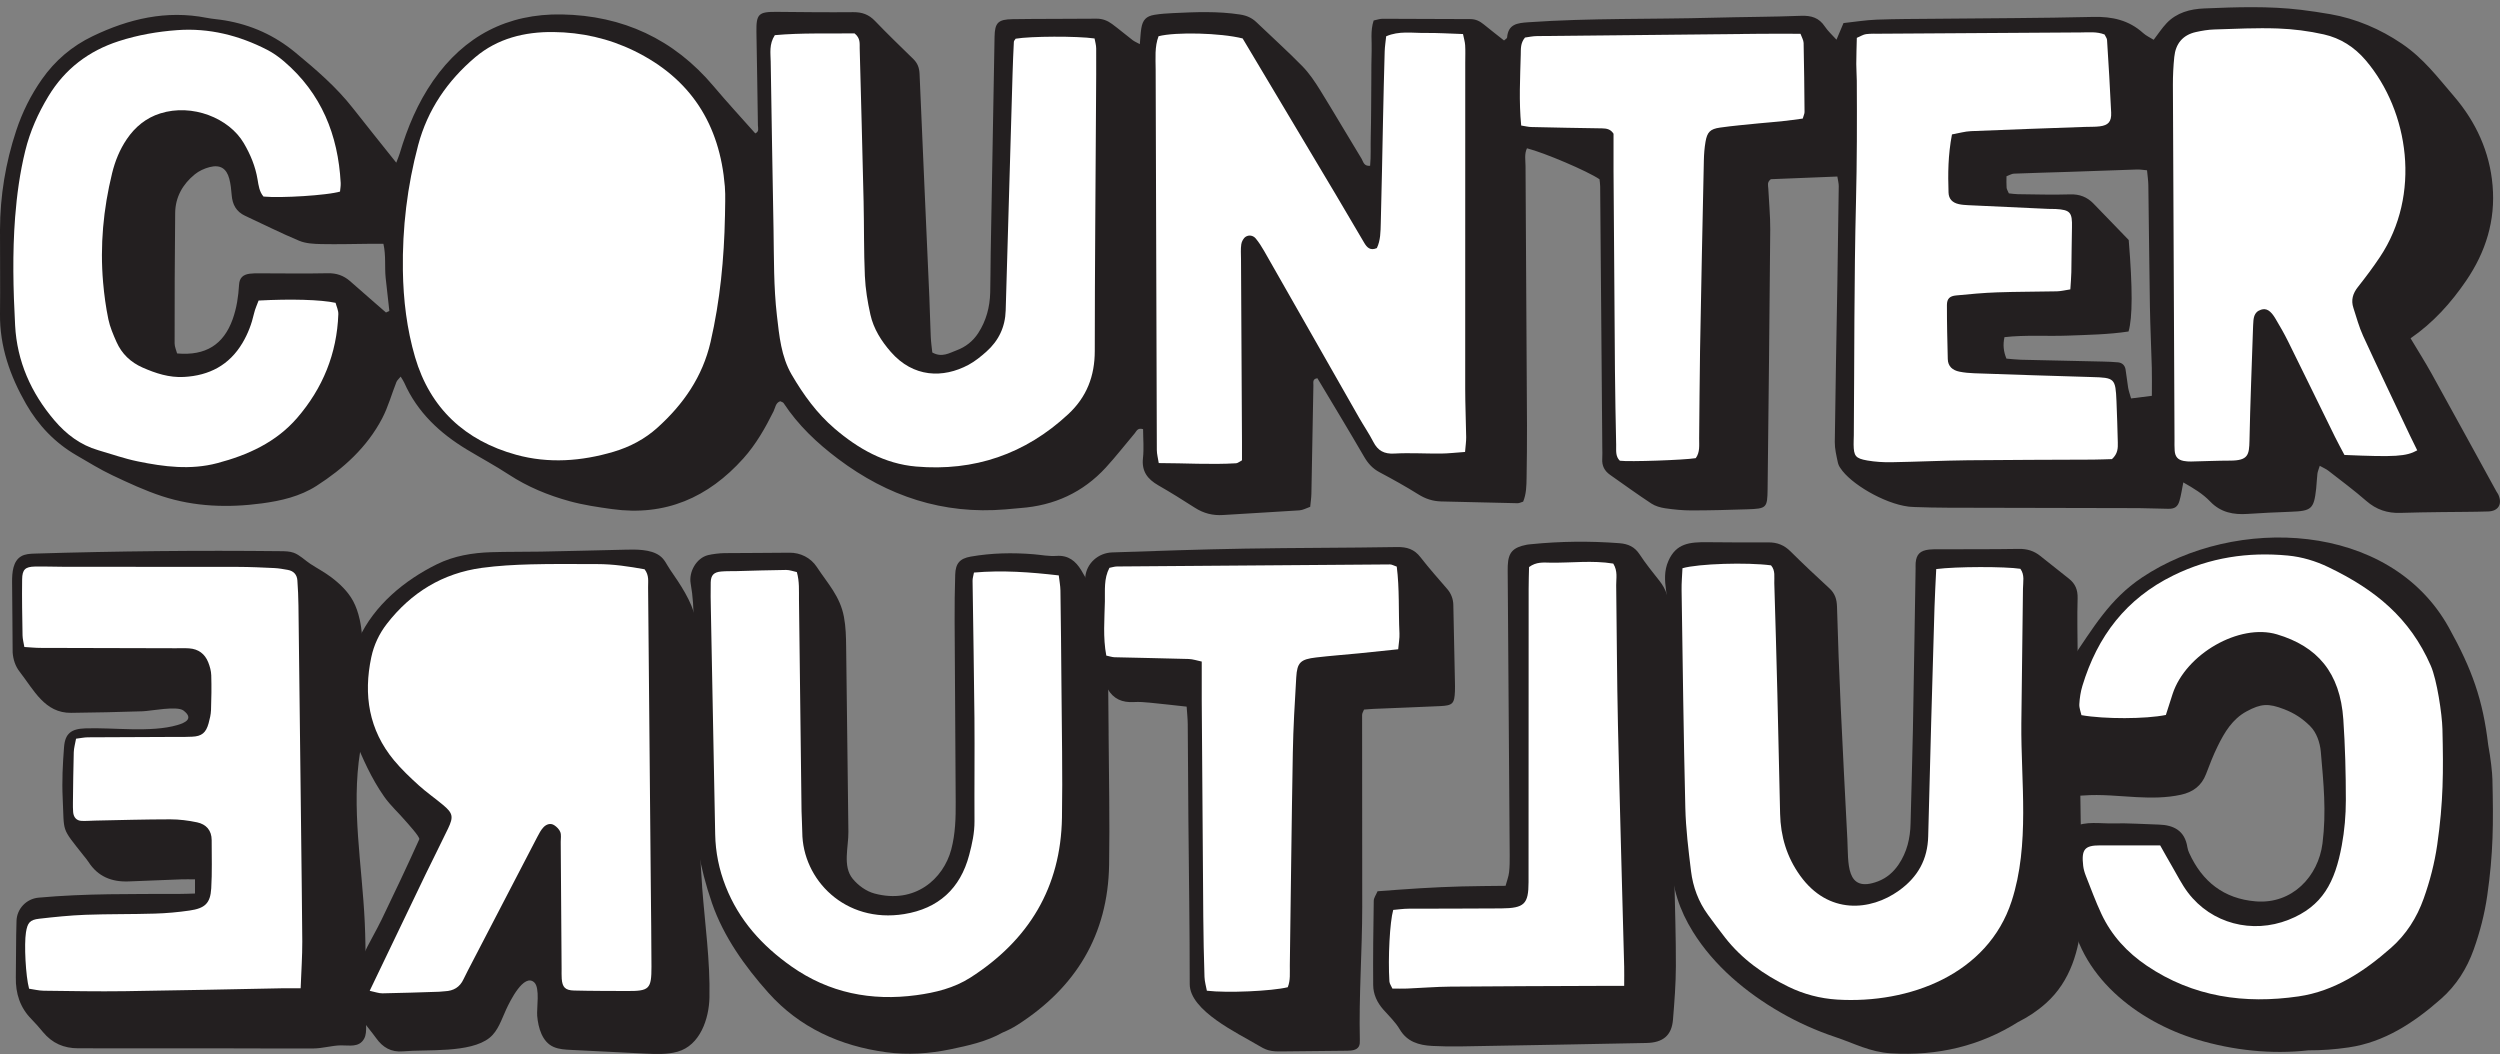
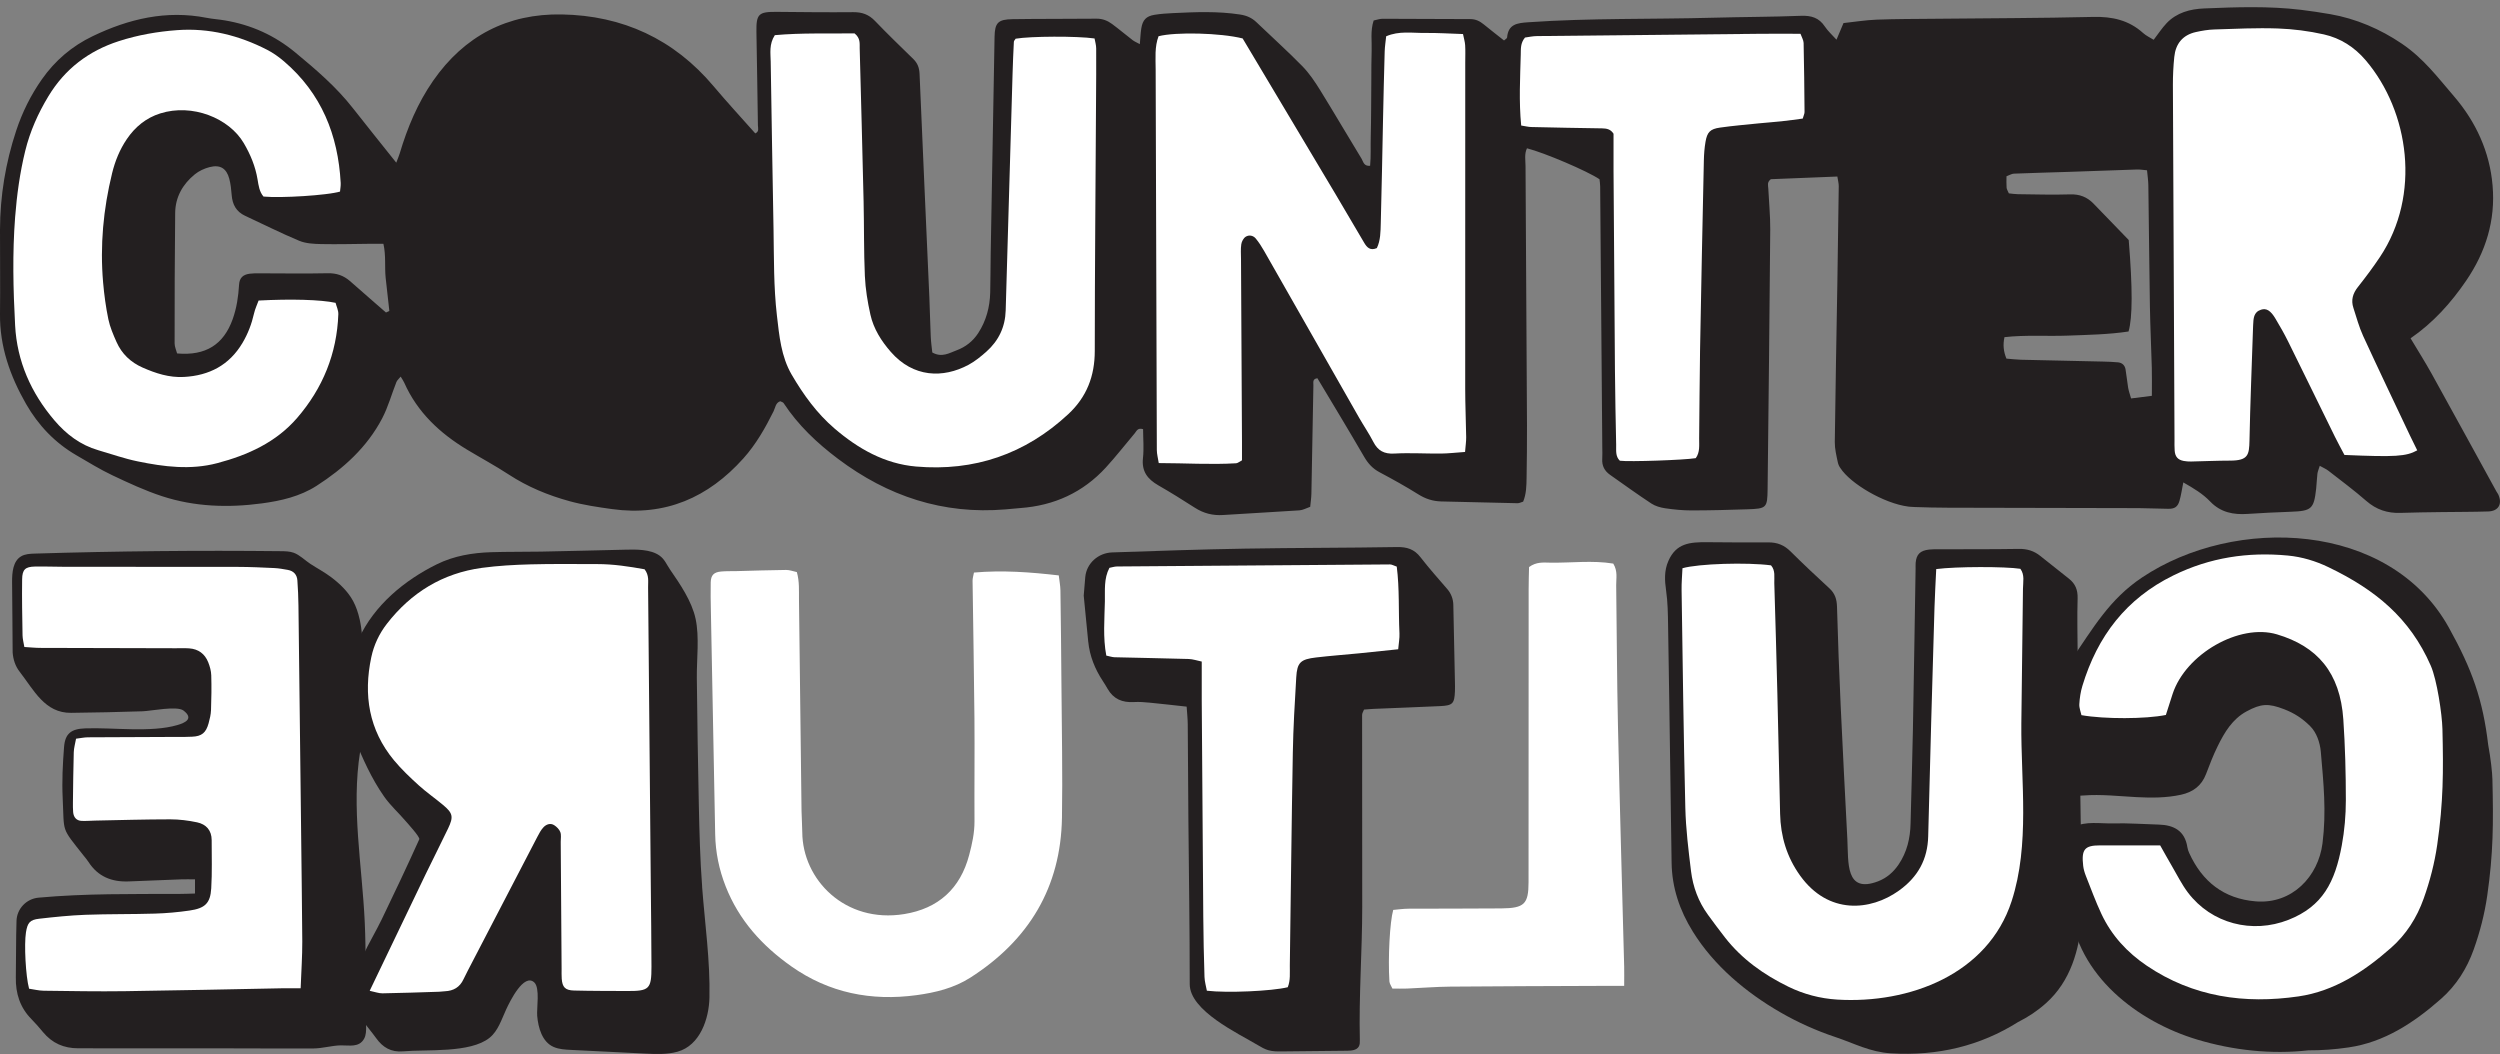
<svg xmlns="http://www.w3.org/2000/svg" viewBox="0 0 1024 431.72" data-name="Layer 1" id="Layer_1">
  <rect x="0" y="0" width="1024" height="431.72" fill="#808080" stroke="none" />
  <defs>
    <style>
      .cls-1 {
        fill: #231f20;
      }

      .cls-2 {
        fill: #fff;
      }

      .cls-3 {
        fill: none;
      }

      .cls-4 {
        fill: #231f20;
      }
    </style>
  </defs>
  <path d="M150.4,307.78c0,28.1,0,56.21.01,84.31,0,.21.11.5.27.61.18.13.48.12,1.25.27,8.04-16.75,16.35-33.52,24.2-50.97-11.06-9.71-18.35-21.86-25.74-34.22Z" class="cls-3" />
  <path d="M150.69,392.7c.18.13.48.12,1.25.27,8.04-16.75,16.35-33.52,24.2-50.97-10.84-9.52-18.06-21.38-25.3-33.49" class="cls-3" />
  <path d="M150.84,308.51c-.15-.25-.29-.49-.44-.74" class="cls-3" />
  <g>
-     <path d="M564.23,365.06c5.92-.42,11.77-.9,17.63-1.24,5.61-.33,11.23-.59,16.86-.74,5.87-.16,11.75-.17,17.96-.25.57-2.12,1.24-3.81,1.44-5.55.27-2.33.26-4.7.25-7.06-.26-38.23-.54-76.46-.81-114.68,0-1.31-.04-2.62.02-3.93.24-5.36,2.11-7.39,7.81-8.5.55-.11,1.11-.14,1.67-.2,12.06-1.22,24.14-1.34,36.24-.42,3.63.28,6.28,1.52,8.26,4.54,2.48,3.79,5.37,7.36,8.2,10.94,2.58,3.27,3.77,6.76,3.84,10.91.64,37.17,1.47,74.35,2.23,111.52.24,11.78.65,23.56.61,35.34-.02,7.32-.59,14.64-1.19,21.95-.52,6.37-4.05,9.38-10.86,9.51-25.32.51-50.63.97-75.95,1.4-3.94.07-7.88.01-11.81-.19-5.54-.29-10.31-1.74-13.29-6.78-1.74-2.94-4.35-5.46-6.69-8.07-2.62-2.94-4.16-6.35-4.19-10.07-.1-11.51.05-23.03.23-34.55.02-1.2.93-2.39,1.55-3.88Z" class="cls-1" />
    <path d="M665.26,403.82c-4.31,0-7.38-.01-10.45,0-20.26.09-40.51.12-60.77.3-5.9.05-11.79.55-17.69.79-1.93.08-3.87.01-6.02.01-.46-1.06-1.17-1.98-1.23-2.93-.61-9.74.17-24.39,1.56-29.29,1.98-.17,4.14-.49,6.3-.5,12.66-.07,25.32,0,37.98-.12,9.43-.09,11.14-1.78,11.15-10.73.03-40.06.02-80.11.04-120.17,0-3.1.11-6.2.17-8.92,2.99-2.2,5.92-1.84,8.64-1.8,8.63.14,17.32-1.02,25.85.38,1.91,3.12,1.17,6.04,1.2,8.84.25,19.11.3,38.22.72,57.33.73,32.98,1.7,65.95,2.55,98.92.06,2.3,0,4.6,0,7.89Z" class="cls-2" />
  </g>
  <g>
    <path d="M852.25,335.79c-.3-21.01-.59-42.01-.89-63.02-.05,0-.09,0-.15-.02-.07-1.56-.19-3.09-.2-4.62-.05-7.69-.25-15.38-.02-23.06.1-3.4-.9-5.96-3.58-8.06-3.92-3.07-7.82-6.17-11.7-9.29-2.56-2.06-5.39-2.95-8.8-2.89-10.92.18-21.84.11-32.76.15-1.33,0-2.67-.03-3.99.12-3.65.41-5.2,1.96-5.5,5.38-.07.76-.02,1.54-.03,2.31-.36,22.04-.69,44.08-1.1,66.12-.24,12.81-.66,25.62-.96,38.43-.14,6.01-1.45,11.67-4.91,16.78-2.1,3.09-4.84,5.5-8.39,6.86-13.5,5.15-12.1-7.72-12.59-17.24-.93-18.17-1.9-36.34-2.73-54.51-.62-13.56-1.14-27.13-1.51-40.7-.08-3.01-.79-5.41-3.1-7.54-5.4-4.95-10.73-9.97-15.92-15.12-2.58-2.56-5.38-3.75-9.16-3.71-8.35.08-16.69-.03-25.04-.08-7.01-.04-12.65.36-15.86,7.71-1.76,4.03-1.51,7.99-.91,12.2.66,4.62.73,9.32.8,14.09.17,10.9.34,21.8.51,32.7.33,21.5.66,42.99.93,64.49.13,10.31,3.29,19.61,8.72,28.35,8.65,13.94,21.76,24.92,35.87,33.05,7.1,4.09,14.6,7.47,22.37,10.06,7.83,2.61,14.26,6.19,22.86,6.71,19.25,1.17,36.63-3.06,52.14-12.84,4.05-2.02,7.89-4.55,11.46-7.76,19.95-17.98,14.48-50.4,14.14-75.04Z" class="cls-1" />
    <path d="M793.09,233.09c8.22-1.06,28.19-1.07,34.45-.11,1.85,2.49,1.09,5.41,1.07,8.14-.16,18.45-.51,36.89-.67,55.33-.21,23.55,3.57,49.49-3.98,72.68-9.75,29.97-41.91,42.1-71.45,40.3-6.99-.43-13.73-2.22-19.96-5.26-10.11-4.93-19.08-11.32-25.96-20.13-2.4-3.08-4.73-6.21-7.02-9.36-3.91-5.36-6.13-11.42-6.92-17.83-1.06-8.64-2.13-17.32-2.34-26-.72-29.71-1.08-59.43-1.53-89.15-.05-3.04.24-6.08.36-8.95,6.45-1.88,26.57-2.48,36.27-1.18,1.86,2.12,1.27,4.79,1.34,7.26.47,15.11.88,30.22,1.26,45.33.4,16.39.75,32.78,1.12,49.17.21,9.18,2.7,17.66,8.18,25.3,11.58,16.15,28.87,14.51,40.49,6.17,7.84-5.62,11.77-12.86,11.99-22.29.74-31.24,1.68-62.48,2.58-93.73.15-5.1.46-10.2.71-15.7Z" class="cls-2" />
  </g>
  <g>
    <path d="M147.31,253.68c-.59-2.67-1.44-5.19-2.65-7.45-2.11-3.92-5.45-7.12-8.97-9.78-2.72-2.06-5.7-3.62-8.54-5.47-2.24-1.45-4.34-3.67-6.87-4.58-1.66-.59-3.47-.62-5.23-.64-33.62-.36-67.24-.03-100.84.99-1.93.06-3.96.15-5.61,1.15-3.3,2-3.66,6.56-3.65,10.42.02,9.68.23,19.3.23,28.97.24,2.93,1.09,5.56,2.87,7.85,5.89,7.59,10.31,16.96,21.07,16.84,9.78-.11,19.55-.32,29.32-.64,3.36-.11,14.07-2.32,16.7-.31,4.43,3.38.57,5.06-2.47,5.95-10.91,3.19-26.42.93-37.83,1.36-5.71.21-8.18,2.12-8.61,7.67-.53,6.91-.9,13.9-.56,20.81.72,14.58-.87,11.68,8.67,23.75.64.81,1.33,1.59,1.88,2.45,3.86,6.04,9.55,8.29,16.49,8.01,7.2-.29,14.41-.59,21.61-.85,1.74-.06,3.49,0,5.55,0v5.81c-2.41.06-4.42.16-6.44.16-19.22.07-38.45-.22-57.64,1.53-4.97.45-8.87,4.52-9.03,9.5-.25,7.72-.14,15.44-.28,23.16-.12,6.61,1.73,12.38,6.42,17.12,1.66,1.68,3.2,3.47,4.71,5.29,3.78,4.55,8.5,6.64,14.46,6.63,21.38-.03,42.76,0,64.13.03,10.69.02,21.38.08,32.07.04,3.83-.01,7.53-1.19,11.3-1.27,3.42-.07,7.47,1.01,9.55-2.69.85-1.5.85-3.32.84-5.04-.06-8.08-.12-16.16-.18-24.24-.05-6.14-.09-12.29-.38-18.43-1.08-23.37-5.6-46.9-1.88-70,.64-3.98,1.52-7.92,1.88-11.94.43-4.9.07-9.83-.3-14.73-.61-8.21.17-18.65-1.78-27.43Z" class="cls-1" />
    <path d="M123.16,404.79c-3.05,0-5.12-.03-7.19,0-21.62.41-43.24.91-64.87,1.2-11.07.15-22.15-.05-33.22-.19-2.05-.03-4.1-.56-5.97-.83-1.4-5.16-2.06-18.16-1.28-23.05.64-3.95,1.56-5.17,5.43-5.61,6.28-.72,12.59-1.37,18.91-1.61,9.49-.35,18.99-.2,28.48-.49,4.73-.14,9.48-.57,14.16-1.25,6.36-.91,8.54-2.97,8.91-9.07.4-6.57.17-13.17.18-19.76,0-4.04-2.27-6.51-5.96-7.3-3.59-.76-7.31-1.23-10.97-1.23-10.28,0-20.56.31-30.85.51-1.84.03-3.69.21-5.53.12-2.04-.1-3.24-1.42-3.43-3.58-.11-1.31-.1-2.63-.09-3.95.09-6.86.14-13.71.34-20.57.05-1.77.58-3.52.94-5.56,1.84-.22,3.35-.56,4.86-.57,10.55-.08,21.1-.1,31.65-.14,3.69-.02,7.39.06,11.08-.11,3.9-.17,5.63-1.63,6.69-5.46.49-1.77.93-3.61,1-5.43.17-4.74.24-9.49.1-14.23-.05-1.8-.57-3.66-1.24-5.35-1.38-3.47-4.04-5.45-7.81-5.71-1.84-.13-3.69-.04-5.54-.05-18.47-.04-36.93-.07-55.4-.14-2.06,0-4.12-.23-6.57-.37-.29-1.76-.71-3.25-.74-4.74-.13-7.65-.28-15.3-.17-22.94.05-4.07,1.29-5.18,5.22-5.27,3.95-.08,7.91.09,11.87.1,23.74.02,47.48,0,71.23.04,5.01.01,10.02.24,15.02.48,1.83.09,3.66.43,5.48.75,2.37.43,3.75,1.93,3.92,4.3.24,3.42.4,6.84.44,10.27.37,32.96,1.52,124.73,1.57,137.65.02,6.02-.4,12.04-.67,19.13Z" class="cls-2" />
  </g>
  <g>
    <path d="M287.6,363.19c-.84-11.14-1.12-22.31-1.36-33.48-.37-17.34-.64-34.69-.82-52.03-.08-7.74,1.11-16.73-.51-24.24-1.54-7.17-6.33-14.16-10.42-20.09-1.5-2.18-2.17-4.2-4.32-5.76-3.72-2.7-9.88-2.54-14.05-2.44-11.52.27-23.04.57-34.56.79-6.81.13-13.63.02-20.44.24-7.64.25-15.17,1.5-22.07,4.89-13.37,6.57-25.78,16.83-32.11,30.6-5.71,12.41-6.92,28.01-1.82,40.63,3.37,8.32,7.05,16.62,12.23,23.99,2.6,3.7,5.84,6.56,8.74,9.95.84.98,6.04,6.65,5.65,7.52-4.95,11.01-10.14,21.92-15.38,32.8-4.52,9.39-12.23,20.32-11.88,31.14.23,7.01,5.75,12.17,9.62,17.56,2.68,3.75,6.1,5.81,11,5.37,9.49-.86,27.51.82,35.41-5.54,3.53-2.84,4.9-7.5,6.81-11.61,1.55-3.36,7.26-15.01,11.51-11.09,2.44,2.24.93,10.62,1.21,13.76.42,4.69,1.96,10.64,6.78,12.7,2.21.94,4.66,1.07,7.05,1.19,10.09.5,20.19,1,30.28,1.5,4.47.22,9.03.43,13.34-.76,9.3-2.58,12.92-13.54,13.1-22.18.32-15.13-1.86-30.19-3-45.28,0-.05,0-.09-.01-.14Z" class="cls-1" />
    <path d="M151.43,405.82c7.94-16.55,15.42-32.19,22.94-47.8,3.01-6.25,6.19-12.42,9.17-18.68,2.3-4.83,1.95-6.28-2.1-9.66-3.28-2.74-6.81-5.18-9.97-8.05-3.54-3.22-7.06-6.55-10.11-10.23-10.28-12.43-12.55-26.76-9.28-42.21,1.07-5.03,3.23-9.61,6.38-13.68,9.94-12.81,22.85-20.73,38.97-22.92,6.59-.89,13.28-1.25,19.94-1.43,9.08-.25,18.16-.1,27.25-.11,6.67,0,13.21,1.01,19.4,2.13,1.93,2.5,1.41,4.98,1.44,7.33.39,40.86.75,81.71,1.11,122.57.1,10.95.25,21.9.27,32.85.01,9.23-.87,10.04-10.08,9.99-7.21-.04-14.43-.01-21.64-.2-3.63-.09-4.78-1.36-5.04-4.85-.1-1.33-.04-2.67-.05-4-.12-17.36-.24-34.72-.36-52.07,0-1.33.28-2.79-.16-3.96-.42-1.12-1.47-2.18-2.51-2.84-1.54-.99-3.23-.36-4.36.82-1.08,1.12-1.83,2.6-2.57,4-9.49,18.22-18.96,36.46-28.43,54.7-.61,1.18-1.23,2.37-1.79,3.58-1.5,3.26-4.1,4.77-7.61,4.92-.8.03-1.6.17-2.39.2-7.74.24-15.48.53-23.22.65-1.49.02-3-.58-5.19-1.03Z" class="cls-2" />
  </g>
  <g>
-     <path d="M454.09,300.31c-.09-13.03-.23-26.07-.42-39.1-.03-1.99-.43-3.98-.68-6.18-.7-.08-1.4-.15-2.09-.23l-.24-3.15c-.26-3.49-1.35-6.85-3.09-9.88,0-.02-.02-.03-.03-.05-1.56-2.71-3.03-5.47-4.66-8.14-2.3-3.77-5.26-6.24-10.17-5.88-3.09.22-6.23-.42-9.35-.68-8.62-.7-17.21-.53-25.74.96-4.49.78-6.23,2.79-6.37,7.4-.19,6.26-.27,12.52-.24,18.78.11,24.78.28,49.56.44,74.34.04,6.53-.12,13-1.81,19.4-3.21,12.14-14.9,22.53-31.47,18.08-3.42-.92-6.7-3.33-8.93-6.06-4.18-5.12-1.66-13-1.74-19.17-.1-8.34-.2-16.67-.3-25.01-.2-16.97-.4-33.94-.62-50.91-.05-4.13-.14-8.12-.91-12.19-1.6-8.46-6.61-13.56-11.11-20.42-2.47-3.76-6.74-5.9-11.23-5.83-8.86.14-17.73.06-26.59.17-1.88.02-4.93.37-6.76.83-4.76,1.19-7.92,6.89-7.08,11.61,1.89,10.56,1.14,21.39.65,32.12-.81,17.96-.82,35.95-.05,53.91.68,15.77,3,30.05,8.15,44.94,4.72,13.64,13.45,25.89,23.06,36.65,12.83,14.36,29.47,21.82,48.27,24.37,8.78,1.19,17.71.6,26.39-1.21,7.22-1.51,14.68-3.12,21.26-6.83,2.12-.88,4.19-1.92,6.18-3.19,23.89-15.31,37-36.9,37.48-65.48.3-17.98-.09-35.97-.21-53.96Z" class="cls-1" />
    <path d="M326.39,234.34c1.1,3.89.83,7.55.87,11.16.38,28.93.69,57.86,1.05,86.79.04,2.87.29,5.73.3,8.59.09,19.38,17.5,37.45,41.74,33.53,13.98-2.26,22.98-10.4,26.62-24.19,1.2-4.53,2.21-9.08,2.18-13.85-.08-14.07.1-28.15-.02-42.22-.16-18.77-.53-37.53-.77-56.3-.01-.98.32-1.96.57-3.33,11.64-1.02,22.96-.19,34.74,1.17.25,2.2.65,4.19.68,6.18.19,13.03.32,26.06.42,39.1.12,17.99.51,35.98.21,53.96-.47,28.58-13.59,50.17-37.48,65.48-6.75,4.33-14.43,6.17-22.12,7.21-18.47,2.5-35.78-.88-51.27-11.81-11.98-8.45-21.45-18.92-26.88-32.75-2.7-6.86-4.15-13.95-4.29-21.32-.58-30.49-1.18-60.98-1.76-91.47-.07-3.91-.17-7.82-.07-11.73.08-2.98,1.3-4.19,4.3-4.45,2.07-.19,4.17-.11,6.25-.16,6.78-.17,13.55-.41,20.33-.48,1.47-.01,2.94.57,4.4.88Z" class="cls-2" />
  </g>
  <g>
    <path d="M445.75,262.85c.56,5.75,2.72,11.21,5.95,16.07.71,1.07,1.37,2.17,2.01,3.28,2.36,4.08,5.92,5.65,10.78,5.36,2.16-.13,4.33.05,6.49.26,4.89.47,9.79,1.05,15.07,1.62.18,2.71.43,4.95.45,7.2.11,12.86.14,25.71.26,38.57.2,22.63.55,45.25.55,67.88,0,10.92,19.7,20.1,27.96,25.03,1.34.8,2.72,1.6,4.22,2.04,1.84.54,3.78.52,5.69.5,8.9-.09,17.81-.19,26.71-.28,1.75-.02,3.82-.22,4.68-1.73.45-.79.44-1.76.42-2.67-.43-18.05.97-36.31.98-54.5.01-26.22-.06-52.45-.05-78.67,0-.69.49-1.39.79-2.17,1.41-.1,2.72-.24,4.04-.29,9.05-.38,18.1-.71,27.15-1.13,5.11-.24,5.83-1.01,6.04-6.03.05-1.28.03-2.57,0-3.86-.22-10.53-.47-21.06-.66-31.59-.04-2.35-.9-4.63-2.46-6.44-3.72-4.32-7.53-8.59-11.01-13.09-2.5-3.23-5.47-4.21-9.59-4.14-20.78.36-41.57.29-62.35.65-18.11.31-36.22.93-54.33,1.55-5.76.2-10.47,4.49-11.01,10.03-.25,2.55-.43,5.11-.64,7.66l1.85,18.92Z" class="cls-1" />
    <path d="M492.21,270.97c-1.87-.38-3.59-.99-5.34-1.05-10.11-.3-20.22-.45-30.33-.71-1.01-.03-2.02-.39-3.4-.68-1.41-7.46-.73-14.87-.58-22.22.09-4.54-.48-9.27,1.86-13.72,1.04-.2,2.07-.55,3.1-.56,37.28-.31,74.56-.59,111.84-.84.74,0,1.48.47,2.75.9,1.16,9,.67,18.21,1.11,27.36.09,1.99-.31,4.01-.52,6.49-5.6.58-10.84,1.15-16.09,1.67-5.82.57-11.66,1-17.47,1.68-6.46.75-7.84,2.04-8.2,8.19-.61,10.26-1.22,20.53-1.4,30.8-.52,29.03-.81,58.07-1.23,87.11-.04,3.04.32,6.15-.85,8.98-6.54,1.6-24.81,2.42-33.13,1.43-.32-1.76-.9-3.69-.97-5.63-.26-8.22-.44-16.44-.5-24.67-.24-29.55-.43-59.11-.63-88.66-.03-5.12,0-10.24,0-15.87Z" class="cls-2" />
  </g>
  <g>
    <path d="M1020.91,319.6c-.08-3.41-.75-9.13-1.75-14.56-2.16-18.25-6.5-30.73-16.17-48.09-24.28-43.58-87.6-45.84-125.62-20.41-13.38,8.94-20.09,20.81-28.95,33.76-4.25,6.21-4.42,13.09-5.16,20.58-.93,9.41-1.34,19.04.88,28.3,1.47,6.14,3.91,7.09,9.3,6.65,7.04-.57,14.59.3,21.65.67,6.11.32,12.16.34,18.18-.96,4.99-1.08,8.49-3.68,10.33-8.5,1.46-3.85,2.94-7.71,4.76-11.4,2.86-5.79,6.04-11.13,11.86-14.27,5.93-3.21,8.93-3.34,15.32-.89,4.2,1.61,7.5,3.77,10.68,6.92,2.62,2.59,4.06,6.7,4.39,10.56,1.12,12.87,2.32,24.53.69,37.46-1.71,13.59-12.44,24.99-27.32,23.78-13.13-1.06-21.97-8.13-27.3-19.84-.34-.75-.61-1.55-.73-2.36-1.04-6.67-5.49-9.08-11.71-9.25-6.24-.17-12.48-.65-18.72-.49-5.29.14-11.19-1.03-16.08,1.46-.46.24-.93.51-1.24.93-.41.56-.48,1.29-.54,1.99-.83,10.04-.84,20.24.22,30.27,2.96,27.82,27.81,46.61,52.1,53.9,14.69,4.41,30.34,6.11,45.52,4.41,5.41.03,10.89-.38,16.44-1.19,14.72-2.13,26.85-10.16,37.91-19.9,6.22-5.48,10.56-12.32,13.36-20.15,2.56-7.17,4.47-14.52,5.56-22.1,2.51-17.43,2.55-29.82,2.13-47.31Z" class="cls-4" />
    <path d="M884.8,346.26c1.58,2.79,3.18,5.7,4.86,8.57,2.12,3.62,4.01,7.45,6.52,10.77,9.64,12.72,26.33,17.03,41.22,11.15,13.99-5.53,19.03-15.47,21.8-30.5,1.12-6.07,1.66-12.33,1.66-18.51,0-11-.29-22.02-1.03-33-1.31-19.37-10.74-30.01-27.2-34.91-15.37-4.57-37.37,8.02-42.74,24.44-.95,2.91-1.87,5.83-2.75,8.58-8.24,1.69-25.22,1.74-34.58.08-.29-1.37-.96-2.95-.87-4.5.14-2.51.52-5.07,1.25-7.47,6.17-20.39,17.95-35.79,37.26-45.26,15.01-7.37,30.56-9.68,46.87-8.15,5.82.55,11.42,2.24,16.71,4.79,19.08,9.18,33.31,20.72,41.88,40.37,2.5,5.73,4.61,19.73,4.76,25.96.42,17.49.38,29.88-2.13,47.31-1.09,7.58-3,14.93-5.56,22.1-2.79,7.82-7.14,14.67-13.36,20.15-11.06,9.74-23.19,17.76-37.91,19.9-22.03,3.19-43.1.29-62.13-12.57-8.04-5.43-14.44-12.36-18.6-21.23-2.38-5.08-4.31-10.38-6.38-15.61-.51-1.3-.92-2.69-1.08-4.07-.75-6.66.5-8.38,6.88-8.38,8.03,0,16.06,0,24.66,0Z" class="cls-2" />
  </g>
  <g>
    <path d="M1023.37,202.68c-.2-.46-.54-.86-.79-1.3-8.84-16.08-17.63-32.17-26.53-48.22-2.71-4.89-5.71-9.62-8.68-14.59,9.29-6.4,16.55-14.49,22.77-23.6,8.03-11.78,12.07-24.71,10.82-38.98-1.14-13.74-6.83-26.09-15.74-36.47-6.83-7.96-12.54-15.6-21.41-21.62-8.78-5.96-18.8-10.27-29.28-12.09-4.01-.7-8.04-1.3-12.07-1.79-13.22-1.59-26.48-1.11-39.72-.56-5.62.23-11.16,1.69-15.28,6.02-1.91,2.01-3.44,4.39-5.31,6.82-1.42-.89-3.06-1.62-4.33-2.77-5.85-5.29-12.66-6.79-20.45-6.6-21.67.52-43.35.53-65.02.76-7.9.08-15.81.06-23.71.36-4.54.18-9.06.92-13.54,1.4-1.03,2.44-1.86,4.42-2.87,6.81-1.8-2-3.54-3.53-4.77-5.4-2.4-3.63-5.61-4.55-9.83-4.38-11.97.46-23.97.45-35.95.78-25.23.69-50.49.1-75.71,1.86-4.48.31-8.21.73-8.66,6.25-.03.36-.68.68-1.26,1.21-2.74-2.17-5.55-4.33-8.29-6.58-1.63-1.33-3.31-2.18-5.51-2.18-11.99,0-23.97-.12-35.96-.13-1.19,0-2.38.45-3.64.71-1.41,4.33-.67,8.43-.82,12.44-.14,3.82-.1,7.65-.13,11.47-.03,4.08-.04,8.16-.08,12.24-.04,3.82-.05,7.65-.16,11.47-.11,3.98.13,7.98-.26,11.88-2.62.26-2.79-1.71-3.49-2.87-5.71-9.35-11.23-18.82-16.99-28.13-2.14-3.45-4.46-6.91-7.28-9.79-6.06-6.19-12.52-11.98-18.77-17.98-1.91-1.84-4.06-2.77-6.73-3.18-9.15-1.41-18.31-1.02-27.48-.58-2.54.12-5.1.29-7.61.7-3.37.55-4.82,2.11-5.37,5.52-.32,1.98-.38,3.99-.61,6.49-1.26-.69-2.18-1.06-2.93-1.63-2.83-2.17-5.55-4.49-8.42-6.61-1.85-1.37-3.9-2.21-6.36-2.19-11.47.13-22.95.02-34.43.2-5.95.09-7.25,1.5-7.36,7.2-.54,29.57-1.07,59.14-1.58,88.7-.09,5.35-.07,10.71-.2,16.06-.15,5.97-1.63,11.57-4.92,16.64-2.17,3.33-5.18,5.68-8.83,7.03-2.99,1.1-6.01,3.11-9.97.9-.2-1.94-.53-4.17-.63-6.41-.25-5.35-.34-10.7-.57-16.05-1.34-30.55-2.73-61.1-4.02-91.66-.1-2.46-.81-4.39-2.57-6.1-5.3-5.16-10.61-10.3-15.73-15.63-2.5-2.6-5.28-3.58-8.84-3.55-10.45.1-20.91-.02-31.36-.12-7.43-.07-8.43.84-8.32,8.22.2,12.75.45,25.49.61,38.24.01,1.1.63,2.57-1.08,3.32-5.72-6.45-11.56-12.77-17.1-19.35-16.26-19.3-37.23-28.94-62.18-29.38-22.17-.39-39.89,8.78-52.67,27.17-6.33,9.11-10.52,19.16-13.67,29.71-.35,1.16-.84,2.27-1.43,3.84-6.37-8-12.12-15.12-17.77-22.33-6.81-8.7-15.09-15.79-23.57-22.8-8.53-7.05-18.05-11.31-28.81-13.14-2.51-.43-5.07-.58-7.56-1.07-16.49-3.22-31.86.42-46.67,7.54-8.44,4.06-15.35,9.94-20.75,17.62-4.58,6.52-8.07,13.55-10.56,21.11C2.28,66.71.04,80.22,0,94.09c-.03,11.47.14,22.94,0,34.41-.16,13.43,4.14,25.55,10.68,36.97,5.03,8.77,11.85,15.94,20.67,21.04,4.85,2.81,9.63,5.78,14.68,8.17,6.66,3.15,13.39,6.29,20.37,8.57,13.3,4.35,27.07,4.79,40.85,2.94,7.83-1.05,15.63-2.84,22.4-7.18,11.07-7.11,20.69-15.82,26.88-27.63,2.46-4.7,3.87-9.93,5.84-14.89.3-.75,1.02-1.32,1.75-2.23.7,1.18,1.15,1.8,1.45,2.48,5.39,12.14,14.58,20.71,25.73,27.43,5.67,3.42,11.51,6.55,17.04,10.17,7.77,5.08,16.14,8.54,25.06,10.98,5.68,1.55,11.43,2.39,17.24,3.2,21.84,3.05,39.47-4.71,53.87-20.78,5.14-5.74,8.92-12.38,12.34-19.26.73-1.47.8-3.49,2.74-4.13.53.28,1.14.4,1.38.77,5.96,9.07,13.7,16.37,22.33,22.86,20.34,15.3,42.97,22.82,68.55,20.67,2.03-.17,4.06-.4,6.1-.55,13.82-1,25.62-6.37,35.01-16.6,4.13-4.5,7.88-9.35,11.83-14.02.75-.88,1.16-2.38,3.42-1.69.01,3.86.39,7.91-.05,11.87-.6,5.41,1.88,8.6,6.25,11.11,5.08,2.92,10.06,6.02,14.99,9.19,3.57,2.3,7.35,3.27,11.58,2.99,10.43-.69,20.87-1.2,31.29-1.91,1.43-.1,2.81-.91,4.39-1.45.18-1.95.46-3.69.49-5.44.29-14.78.53-29.57.82-44.35.02-1.11-.47-2.62,1.64-2.87,6.37,10.66,12.85,21.32,19.11,32.11,1.6,2.76,3.47,4.86,6.29,6.36,5.39,2.87,10.75,5.84,15.93,9.08,2.93,1.84,5.94,2.82,9.32,2.91,10.45.26,20.9.52,31.35.73.71.01,1.43-.4,2.28-.65,1.29-3.13,1.35-6.44,1.4-9.72.11-7.14.2-14.28.17-21.41-.18-35.44-.42-70.88-.6-106.31-.01-2.43-.54-4.97.59-7.29,7.25,1.85,24.85,9.38,29.71,12.68.09.89.26,1.89.27,2.9.3,35.69.59,71.38.87,107.07.01,1.53.08,3.06-.02,4.59-.18,2.81.94,4.92,3.2,6.51,5.63,3.95,11.2,8,16.94,11.77,1.63,1.07,3.73,1.65,5.69,1.94,3.52.51,7.1.87,10.65.87,7.65,0,15.3-.21,22.95-.46,7.9-.26,8.21-.56,8.3-8.33.4-35.44.8-70.87,1.08-106.31.04-5.59-.54-11.19-.8-16.79-.05-1.19-.62-2.53,1.05-3.78,8.7-.35,17.77-.71,27.24-1.09.24,1.59.59,2.8.57,4.01-.16,13.25-.35,26.51-.57,39.76-.36,21.66-.79,43.32-1.05,64.99-.03,2.75.66,5.54,1.23,8.26.2.94.57,1.73,1.07,2.4,4.07,6.36,17.86,14.49,27.75,15.76.21.03.42.07.63.07.58.06,1.23.1,1.97.12,4.59.16,9.18.27,13.77.28,26.01.07,52.02.1,78.04.17,4.08.01,8.15.26,12.23.28,2.57.01,3.8-.85,4.5-3.28.66-2.3.99-4.7,1.56-7.53,4.28,2.43,8.01,4.68,10.98,7.79,4.3,4.51,9.51,5.51,15.37,5.11,5.85-.39,11.71-.67,17.57-.88,8.62-.31,9.57-1.11,10.5-9.46.23-2.03.26-4.07.51-6.1.11-.93.53-1.83.96-3.26,1.48.83,2.61,1.29,3.53,2.01,5.23,4.07,10.56,8.03,15.55,12.38,4.11,3.58,8.67,5.08,14.01,4.89,5.6-.19,11.21-.25,16.81-.33,6.37-.09,12.75-.05,19.12-.26,4.16-.13,5.83-3.02,4.17-6.81ZM158.1,128.01c-1.48-1.29-2.97-2.57-4.45-3.87-3.45-3.02-6.87-6.06-10.34-9.05-2.59-2.23-5.49-3.25-9.06-3.17-9.41.21-18.82.03-28.23.03-1.27,0-2.55,0-3.81.17-2.7.38-4.12,1.69-4.29,4.49-.29,4.85-.98,9.58-2.64,14.19-3.72,10.35-11.04,15-22.74,13.97-.33-1.29-1.02-2.7-1.02-4.12,0-17.81.03-35.62.23-53.43.07-6.48,3.08-11.78,8.04-15.81,1.71-1.39,3.92-2.41,6.06-2.96,4.3-1.11,6.91.49,8.05,4.72.59,2.19.82,4.5,1,6.77.3,3.86,1.87,6.77,5.51,8.46,7.38,3.41,14.64,7.1,22.14,10.22,2.71,1.13,5.96,1.29,8.97,1.35,6.87.14,13.74-.06,20.61-.12,1.49-.01,2.98,0,4.91,0,1.1,4.86.46,9.44.92,13.9.47,4.54,1,9.06,1.51,13.6-.46.22-.92.44-1.38.66ZM881.38,162.13c-3.1.39-5.6.71-8.49,1.07-.44-1.56-.95-2.94-1.2-4.37-.43-2.51-.63-5.06-1.07-7.56-.29-1.66-1.41-2.71-3.12-2.86-2.03-.18-4.07-.27-6.1-.31-11.21-.26-22.42-.48-33.62-.75-1.99-.05-3.97-.3-5.95-.46-1.2-2.97-1.48-5.63-.8-8.79,8.73-.98,17.36-.3,25.95-.63,8.36-.32,16.73-.45,24.87-1.69,1.67-5.78,1.68-17.73.07-37.47-4.56-4.71-9.48-9.84-14.44-14.93-2.61-2.68-5.68-3.89-9.58-3.76-7.13.23-14.27,0-21.4-.08-1.23-.01-2.47-.22-3.68-.34-.41-.99-.87-1.64-.92-2.34-.12-1.48-.04-2.99-.04-4.66,1.22-.45,2.11-1.03,3.03-1.07,7.38-.3,14.77-.47,22.15-.72,9.42-.32,18.84-.68,28.26-.98,1.22-.04,2.46.18,4.12.32.2,2.2.51,4.15.54,6.11.24,16.56.37,33.11.64,49.67.14,8.4.55,16.8.78,25.2.09,3.55.02,7.1.02,11.4Z" class="cls-1" />
-     <path d="M296.94,88.59c-.33,17.34-1.99,34.52-5.89,51.47-3.28,14.24-11.13,25.53-21.76,35.11-5.17,4.67-11.29,7.89-17.93,9.86-13.18,3.91-26.68,4.91-39.96,1.24-20.88-5.76-35.25-19.01-41.4-40.01-3.36-11.48-4.8-23.38-4.98-35.44-.26-17.44,1.78-34.55,6.26-51.38,3.86-14.5,12.01-26.36,23.33-35.96,9.16-7.77,20.34-10.49,32.03-10.36,11.53.12,22.68,2.6,33.17,7.73,23.16,11.33,35.04,30.16,37.09,55.52.33,4.05.05,8.14.05,12.22Z" class="cls-2" />
    <path d="M600.1,185.12c-3.85.27-6.87.63-9.89.66-6.37.06-12.76-.36-19.1,0-4.17.23-6.73-1.16-8.59-4.78-1.74-3.39-3.92-6.56-5.81-9.87-12.99-22.79-25.95-45.6-38.95-68.38-1-1.76-2.11-3.48-3.39-5.04-1.06-1.29-2.8-1.6-4.14-.73-.91.59-1.64,1.96-1.8,3.08-.29,2-.12,4.07-.11,6.1.13,24.97.27,49.95.4,74.92.01,2.53,0,5.06,0,7.47-1.09.57-1.73,1.17-2.41,1.21-10.42.62-20.82-.06-31.68-.08-.31-2.02-.78-3.68-.79-5.34-.19-51.98-.35-103.97-.48-155.95-.01-4.56-.47-9.18,1.19-13.55,7.04-1.81,25.41-1.36,34.44.91.87,1.46,1.9,3.19,2.93,4.91,11.74,19.69,23.5,39.37,35.23,59.06,3.91,6.56,7.75,13.17,11.64,19.75,1.1,1.86,2.44,3.34,5.17,2.15,1.52-3.14,1.52-6.75,1.61-10.25.4-14.26.62-28.53.93-42.8.2-9.17.4-18.34.67-27.51.06-2.01.39-4.02.61-6.19,5.29-2.3,10.67-1.31,15.91-1.37,5.06-.06,10.13.27,15.56.45.35,1.74.79,3.14.88,4.58.14,2.29.04,4.59.04,6.88-.01,44.6-.04,89.19-.02,133.79,0,6.62.31,13.25.4,19.87.02,1.73-.25,3.46-.46,6.05Z" class="cls-2" />
    <path d="M317.37,14.4c10.93-.99,22.08-.58,32.65-.73,2.48,1.99,2.06,4.16,2.11,6.14.56,20.89,1.12,41.79,1.6,62.68.23,10.19.07,20.4.52,30.58.24,5.3,1.11,10.62,2.27,15.81,1.3,5.8,4.46,10.8,8.37,15.27,9.19,10.52,21.39,10.88,31.85,5.26,2.66-1.43,5.08-3.42,7.35-5.44,4.97-4.45,7.65-10.04,7.84-16.81.92-32.35,1.87-64.7,2.82-97.05.13-4.33.31-8.65.53-12.98.02-.44.48-.86.73-1.28,5.96-1.03,25.13-1.13,32.32-.1.22,1.27.67,2.69.67,4.12.05,7.14-.02,14.27-.06,21.41-.19,34.16-.5,68.31-.52,102.47,0,10.31-3.31,18.87-10.86,25.89-17.62,16.38-38.51,23.5-62.34,21.45-12.85-1.11-23.74-7.29-33.4-15.58-7.24-6.21-12.77-13.87-17.54-22.04-4.34-7.45-5.09-15.92-6.06-24.28-1.35-11.67-1.18-23.41-1.38-35.13-.4-22.94-.82-45.87-1.16-68.81-.05-3.49-.72-7.14,1.69-10.85Z" class="cls-2" />
    <path d="M960.28,186.34c-1.32-2.51-2.66-4.93-3.88-7.41-6.41-13.03-12.76-26.08-19.2-39.09-1.58-3.19-3.36-6.29-5.19-9.35-1.98-3.33-3.72-4.34-5.88-3.64-3.11,1-3.1,3.67-3.24,6.24-.03.51-.05,1.02-.06,1.53-.5,15.28-1.14,30.56-1.44,45.85-.12,5.82-.53,8.19-7.89,8.2-5.35,0-10.7.26-16.05.37-1.01.02-2.04-.05-3.03-.24-2.35-.45-3.48-1.72-3.67-4.17-.12-1.52-.07-3.06-.07-4.59-.23-48.43-.47-96.87-.66-145.3-.01-3.81.18-7.65.57-11.44.54-5.38,3.45-8.97,8.84-10.17,2.47-.55,5.01-.98,7.52-1.06,8.66-.27,17.34-.71,26-.41,6.33.22,12.73,1.04,18.91,2.43,6.81,1.54,12.54,5.18,17.21,10.69,17.71,20.89,22.71,55.06,5.76,80.48-2.82,4.23-5.88,8.32-9.04,12.31-2.08,2.63-2.88,5.36-1.84,8.53,1.26,3.87,2.31,7.85,4,11.52,6.27,13.65,12.76,27.2,19.18,40.78.96,2.04,1.98,4.05,2.97,6.06-4.52,2.51-8.99,2.78-29.8,1.89Z" class="cls-2" />
-     <path d="M799.53,55.04c-1.64,8.58-1.66,16.21-1.41,23.83.08,2.64,1.61,4.16,4.2,4.74,1.23.28,2.52.37,3.79.43,10.95.52,21.89,1.02,32.84,1.52,1.02.05,2.04,0,3.06.05,5.97.34,6.82,1.38,6.67,7.52-.15,6.11-.14,12.23-.26,18.35-.04,2.24-.26,4.48-.41,7.05-2.12.32-3.81.76-5.52.8-8.16.18-16.32.13-24.47.42-5.6.19-11.19.72-16.77,1.26-2.64.25-3.78,1.32-3.79,3.92-.02,7.39.17,14.77.35,22.16.07,3.03,2.02,4.58,4.75,5.14,1.99.4,4.03.59,6.06.66,16.05.55,32.1,1.1,48.15,1.55,9.4.26,9.74.48,10.14,9.97.24,5.6.39,11.21.54,16.81.06,2.29.05,4.61-2.39,6.83-2.23.06-5,.19-7.78.21-17.08.09-34.17.08-51.25.27-10.45.12-20.89.63-31.34.8-3.28.05-6.62-.15-9.85-.71-4.85-.85-5.53-1.85-5.6-6.52-.02-1.27.07-2.55.08-3.82.25-31.86.1-63.73.89-95.58.41-16.55.43-33.09.33-49.63-.01-2.29-.22-4.58-.21-6.87.01-3.54.14-7.07.22-10.69,1.53-.64,2.63-1.38,3.8-1.53,2.01-.25,4.07-.15,6.11-.17,27.28-.18,54.57-.36,81.85-.52,3.27-.02,6.59-.39,9.72.85.41.86.96,1.52,1.01,2.21.62,9.92,1.25,19.84,1.69,29.76.17,3.74-1.17,5.21-4.68,5.65-2.01.25-4.07.15-6.11.23-15.54.56-31.08,1.07-46.61,1.73-2.48.1-4.93.83-7.79,1.34Z" class="cls-2" />
    <path d="M624.64,15.38c1.42-.18,3.15-.59,4.89-.6,30.59-.34,61.18-.65,91.76-.94,5.33-.05,10.67,0,16.19,0,.52,1.46,1.25,2.6,1.28,3.76.21,9.43.3,18.85.38,28.28,0,.71-.38,1.43-.74,2.69-2.84.37-5.81.8-8.78,1.12-3.04.33-6.09.52-9.13.83-5.32.54-10.65.99-15.95,1.74-4.05.57-5.27,1.84-5.96,5.81-.43,2.5-.62,5.06-.68,7.6-.56,25.99-1.1,51.97-1.56,77.96-.21,11.98-.22,23.96-.37,35.93-.03,2.76.41,5.64-1.39,8.1-4.56.78-27.28,1.56-31.09,1.06-1.88-1.82-1.46-4.22-1.51-6.46-.21-10.19-.41-20.39-.5-30.58-.23-27.27-.4-54.54-.58-81.81-.03-5.08,0-10.17,0-15.09-1.19-1.88-2.82-2.17-4.7-2.2-9.68-.13-19.35-.33-29.03-.55-1.22-.03-2.43-.36-4.09-.61-.98-9.91-.42-19.53-.18-29.13.06-2.25-.17-4.63,1.74-6.91Z" class="cls-2" />
    <path d="M139.29,78.47c-5.27,1.54-24.14,2.73-31.36,2.04-1.7-1.98-2.01-4.48-2.43-6.99-.88-5.34-2.9-10.22-5.65-14.9-6.03-10.27-21.11-16.31-34.23-12.16-5.75,1.82-10.27,5.49-13.68,10.53-2.9,4.28-4.8,8.97-6.02,13.95-3.61,14.71-4.99,29.63-3.69,44.73.44,5.06,1.12,10.12,2.15,15.09.67,3.2,2,6.3,3.34,9.31,2.15,4.85,5.8,8.33,10.66,10.47,5.4,2.38,10.91,4.19,16.96,3.86,10.39-.57,18.58-4.84,23.98-13.94,2.23-3.75,3.75-7.77,4.72-12.03.43-1.9,1.29-3.7,1.88-5.33,13.26-.71,25.52-.37,31.53.94.35,1.39,1.18,3.04,1.13,4.66-.58,16.14-6.38,30.33-16.87,42.48-8.64,10-20.21,15.23-32.74,18.53-10.9,2.88-21.79,1.49-32.56-.73-5.46-1.12-10.77-3-16.13-4.56-7.36-2.13-13.19-6.57-18.05-12.3-9.51-11.2-15.26-24.09-16.04-38.84-.79-14.76-1.13-29.56,0-44.31.71-9.13,1.95-18.22,4.14-27.16,1.96-8.01,5.26-15.39,9.5-22.4,6.76-11.17,16.46-18.56,28.84-22.56,7.8-2.52,15.83-3.92,23.96-4.51,13.02-.94,25.29,2.15,36.83,8.08,2.46,1.27,4.79,2.94,6.9,4.74,15.25,13.06,22.13,30.06,23.18,49.75.06,1.22-.18,2.45-.27,3.55Z" class="cls-2" />
  </g>
</svg>